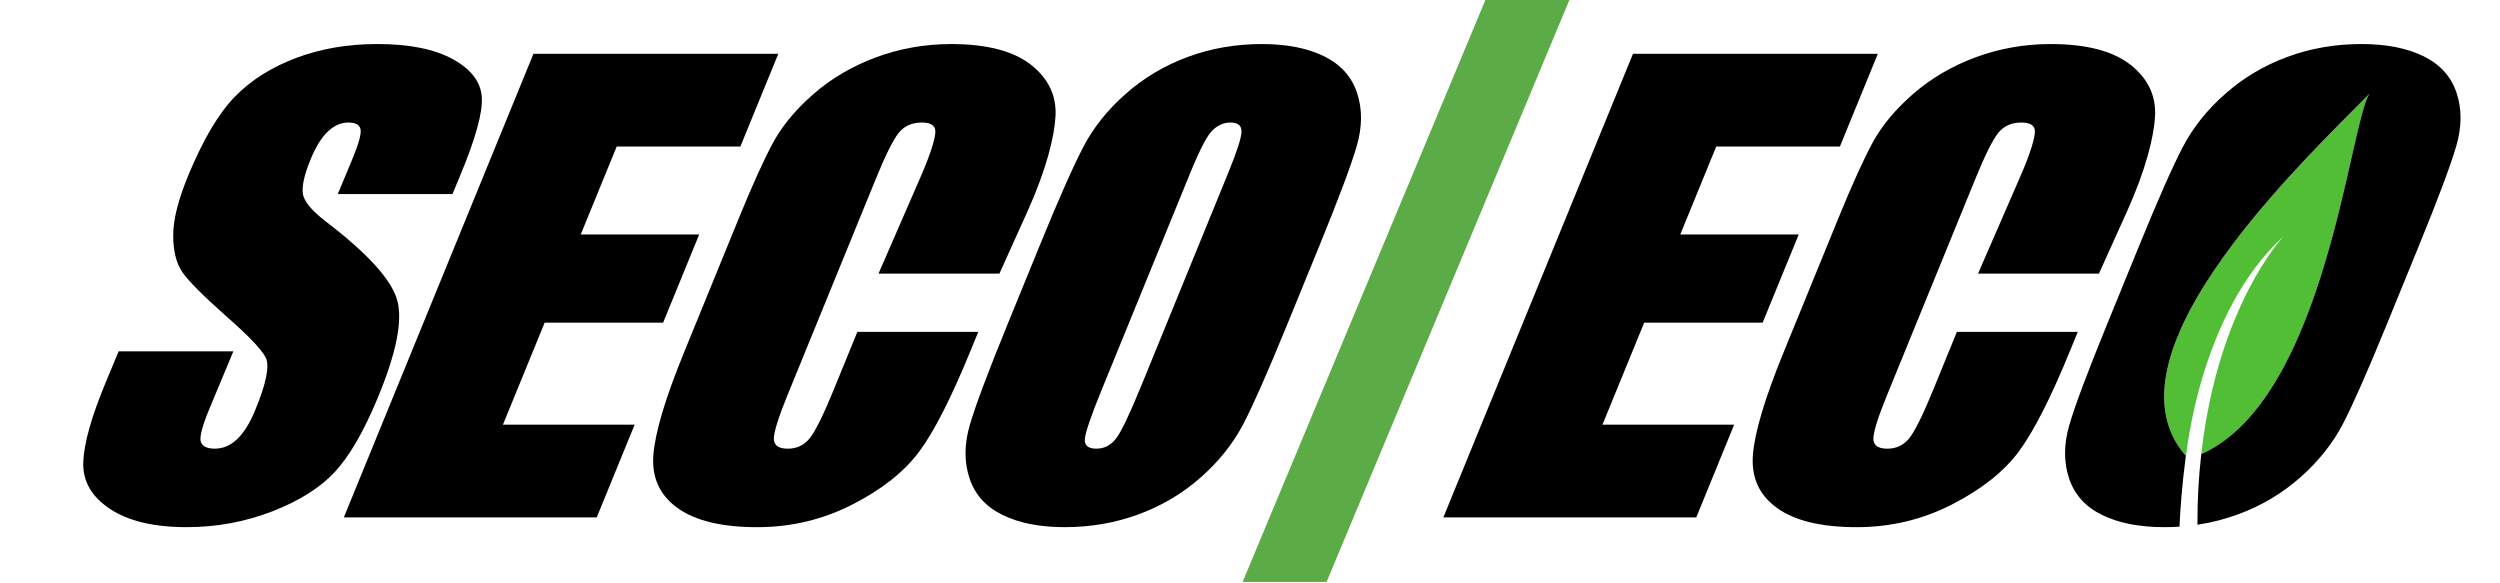
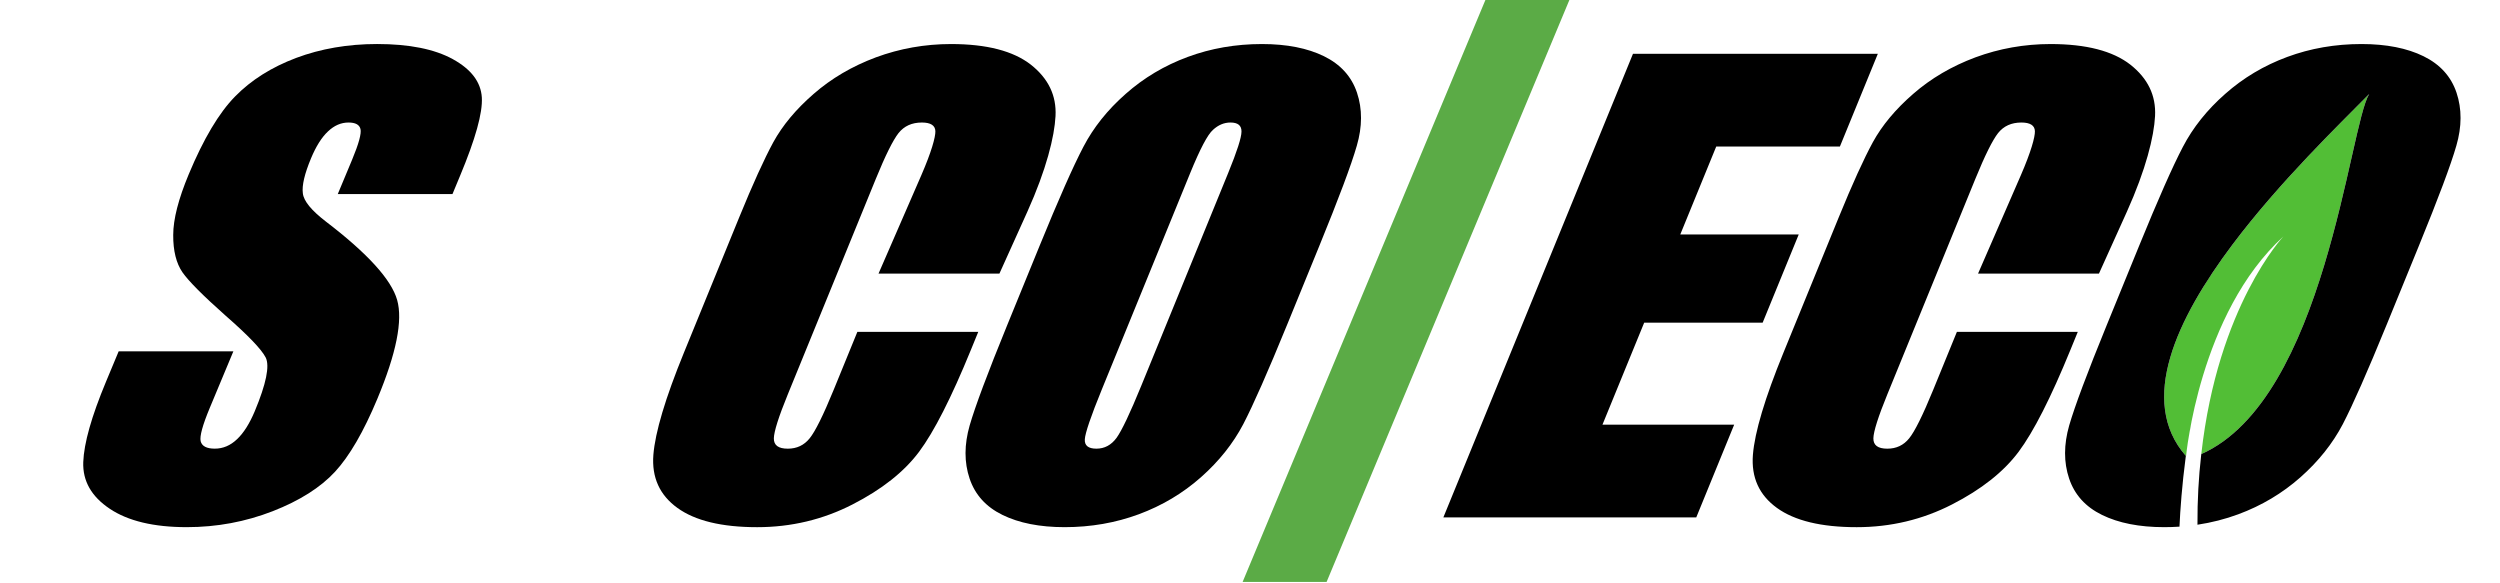
<svg xmlns="http://www.w3.org/2000/svg" xmlns:ns1="http://www.inkscape.org/namespaces/inkscape" xmlns:ns2="http://sodipodi.sourceforge.net/DTD/sodipodi-0.dtd" width="60.397" height="14.074" viewBox="0 0 97.479 22.714" version="1.1" id="svg5" ns1:version="1.1.2 (0a00cf5339, 2022-02-04, custom)" ns2:docname="ecotab.svg">
  <ns2:namedview id="namedview7" pagecolor="#dcffff" bordercolor="#666666" borderopacity="1.0" ns1:pageshadow="2" ns1:pageopacity="0" ns1:pagecheckerboard="0" ns1:document-units="mm" showgrid="false" fit-margin-top="0" fit-margin-left="0" fit-margin-right="0" fit-margin-bottom="0" ns1:zoom="5.05" ns1:cx="60" ns1:cy="79.80198" ns1:window-width="1920" ns1:window-height="1009" ns1:window-x="-8" ns1:window-y="-8" ns1:window-maximized="1" ns1:current-layer="layer1" units="px" scale-x="6.1" />
  <defs id="defs2" />
  <g ns1:label="Warstwa 1" ns1:groupmode="layer" id="layer1" transform="translate(-20.78,-94.018)">
    <g id="g830" ns1:label="LOGO-ECO-SECO" transform="matrix(0.353,0,0,-0.353,-3.674,157.876)">
      <path d="m 206.533,116.626 h 9.276 l 26.861,64.386 h -9.276 z" style="fill:#45a02e;fill-opacity:0.882;fill-rule:evenodd;stroke:none" id="path832" />
      <path d="m 119.254,159.465 h -12.67 l 1.581,3.789 c 0.739,1.771 1.047,2.907 0.929,3.393 -0.119,0.486 -0.561,0.722 -1.326,0.722 -0.818,0 -1.573,-0.324 -2.268,-0.985 -0.691,-0.647 -1.316,-1.638 -1.87,-2.967 -0.711,-1.707 -1.02,-3.001 -0.904,-3.864 0.092,-0.864 0.956,-1.9 2.554,-3.13 4.607,-3.522 7.221,-6.401 7.863,-8.658 0.64,-2.258 -0.092,-5.897 -2.188,-10.916 -1.522,-3.649 -3.087,-6.336 -4.681,-8.063 -1.596,-1.727 -3.896,-3.187 -6.884,-4.353 -2.999,-1.164 -6.156,-1.759 -9.486,-1.759 -3.651,0 -6.489,0.681 -8.503,2.03 -2.026,1.351 -3.002,3.068 -2.93,5.151 0.077,2.093 0.914,5.051 2.517,8.895 l 1.396,3.347 h 12.67 l -2.599,-6.228 c -0.802,-1.924 -1.139,-3.154 -1.015,-3.705 0.139,-0.539 0.653,-0.818 1.561,-0.818 0.907,0 1.727,0.343 2.462,1.047 0.731,0.689 1.385,1.727 1.957,3.097 1.257,3.014 1.662,4.988 1.206,5.918 -0.476,0.927 -1.966,2.471 -4.448,4.642 -2.477,2.201 -4.061,3.787 -4.753,4.78 -0.681,0.995 -1.027,2.367 -1.016,4.115 0,1.749 0.578,3.983 1.714,6.706 1.635,3.916 3.342,6.79 5.128,8.604 1.774,1.811 4.024,3.226 6.742,4.251 2.714,1.016 5.698,1.534 8.939,1.534 3.552,0 6.338,-0.559 8.364,-1.673 2.033,-1.121 3.095,-2.524 3.202,-4.231 0.101,-1.695 -0.704,-4.579 -2.403,-8.648 z" style="fill:#000000;fill-opacity:1;fill-rule:nonzero;stroke:none" id="path834" />
      <path d="m 179.669,150.683 h -13.354 l 4.728,10.866 c 1.116,2.569 1.568,4.214 1.551,4.859 -0.017,0.637 -0.518,0.961 -1.492,0.961 -1.105,0 -1.957,-0.388 -2.579,-1.168 -0.613,-0.786 -1.453,-2.47 -2.51,-5.061 l -9.715,-23.787 c -1.02,-2.492 -1.529,-4.113 -1.546,-4.867 -0.01,-0.764 0.497,-1.143 1.538,-1.143 0.996,0 1.801,0.378 2.416,1.143 0.613,0.754 1.502,2.537 2.65,5.345 l 2.619,6.411 h 13.354 l -0.811,-1.984 c -2.161,-5.291 -4.074,-9.049 -5.726,-11.262 -1.652,-2.211 -4.113,-4.157 -7.359,-5.817 -3.246,-1.665 -6.763,-2.507 -10.521,-2.507 -3.92,0 -6.857,0.713 -8.814,2.129 -1.957,1.413 -2.848,3.367 -2.653,5.862 0.2,2.504 1.322,6.26 3.374,11.283 l 6.107,14.95 c 1.507,3.693 2.767,6.457 3.769,8.302 1.015,1.847 2.49,3.627 4.454,5.333 1.952,1.705 4.248,3.056 6.881,4.039 2.628,0.97 5.398,1.467 8.29,1.467 3.942,0 6.879,-0.764 8.818,-2.276 1.934,-1.524 2.845,-3.414 2.727,-5.679 -0.118,-2.267 -0.998,-5.874 -3.118,-10.579 z" style="fill:#000000;fill-opacity:1;fill-rule:nonzero;stroke:none" id="path836" />
      <path d="m 211.423,144.977 c -2.104,-5.148 -3.708,-8.789 -4.819,-10.926 -1.127,-2.146 -2.683,-4.101 -4.684,-5.872 -2.001,-1.769 -4.289,-3.13 -6.855,-4.081 -2.566,-0.949 -5.304,-1.425 -8.196,-1.425 -2.75,0 -5.035,0.456 -6.858,1.349 -1.831,0.895 -3.039,2.236 -3.639,4.027 -0.602,1.793 -0.593,3.747 0.007,5.851 0.615,2.119 1.993,5.81 4.145,11.078 l 3.575,8.755 c 2.104,5.151 3.71,8.789 4.836,10.936 1.112,2.139 2.668,4.093 4.679,5.862 2.003,1.772 4.279,3.13 6.855,4.083 2.566,0.948 5.294,1.423 8.198,1.423 2.751,0 5.035,-0.454 6.857,-1.349 1.821,-0.895 3.041,-2.235 3.641,-4.026 0.6,-1.791 0.593,-3.747 -0.019,-5.852 -0.605,-2.115 -1.989,-5.797 -4.145,-11.078 l -3.577,-8.755 z m -6.484,16.822 c 0.975,2.386 1.467,3.906 1.468,4.575 0.01,0.66 -0.395,0.995 -1.218,0.995 -0.704,0 -1.346,-0.27 -1.934,-0.812 -0.595,-0.527 -1.427,-2.114 -2.509,-4.758 l -9.762,-23.904 c -1.218,-2.981 -1.838,-4.816 -1.882,-5.504 -0.049,-0.704 0.385,-1.047 1.274,-1.047 0.909,0 1.646,0.398 2.233,1.196 0.58,0.81 1.485,2.71 2.72,5.734 z" style="fill:#000000;fill-opacity:1;fill-rule:nonzero;stroke:none" id="path838" />
-       <path d="m 128.198,174.96 h 27.046 l -4.191,-10.246 h -13.66 l -3.97,-9.708 h 13.084 l -3.987,-9.747 h -13.085 l -4.607,-11.261 h 14.549 l -4.19,-10.248 h -27.935 z" style="fill:#000000;fill-opacity:1;fill-rule:nonzero;stroke:none" id="path840" />
      <path d="m 330.972,170.523 c -2.195,-3.485 -4.872,-33.698 -18.547,-39.779 1.823,16.4 9.076,24.049 9.076,24.049 -9.304,-8.474 -10.758,-24.278 -10.758,-24.278 -5.338,6.053 -1.05,15.156 5.134,23.381 5.238,6.968 11.837,13.306 15.096,16.627" style="fill:#52be36;fill-opacity:1;fill-rule:nonzero;stroke:none" id="path842" />
      <path d="m 301.121,150.683 h -13.354 l 4.728,10.866 c 1.116,2.569 1.568,4.214 1.551,4.859 -0.017,0.637 -0.518,0.961 -1.492,0.961 -1.105,0 -1.957,-0.388 -2.579,-1.168 -0.613,-0.786 -1.453,-2.47 -2.51,-5.061 l -9.715,-23.787 c -1.02,-2.492 -1.529,-4.113 -1.546,-4.867 -0.01,-0.764 0.497,-1.143 1.538,-1.143 0.996,0 1.801,0.378 2.416,1.143 0.613,0.754 1.502,2.537 2.65,5.345 l 2.619,6.411 h 13.354 l -0.811,-1.984 c -2.161,-5.291 -4.074,-9.049 -5.726,-11.262 -1.652,-2.211 -4.113,-4.157 -7.359,-5.817 -3.246,-1.665 -6.763,-2.507 -10.521,-2.507 -3.92,0 -6.857,0.713 -8.814,2.129 -1.957,1.413 -2.848,3.367 -2.653,5.862 0.2,2.504 1.322,6.26 3.374,11.283 l 6.107,14.95 c 1.507,3.693 2.767,6.457 3.769,8.302 1.015,1.847 2.49,3.627 4.454,5.333 1.952,1.705 4.248,3.056 6.881,4.039 2.628,0.97 5.398,1.467 8.29,1.467 3.942,0 6.879,-0.764 8.818,-2.276 1.934,-1.524 2.845,-3.414 2.727,-5.679 -0.118,-2.267 -0.998,-5.874 -3.118,-10.579 z m -51.471,24.277 h 27.046 l -4.191,-10.246 h -13.66 l -3.97,-9.708 h 13.084 l -3.987,-9.747 h -13.085 l -4.607,-11.261 h 14.549 l -4.19,-10.248 h -27.935 z m 83.225,-29.983 c -2.104,-5.148 -3.708,-8.789 -4.819,-10.926 -1.127,-2.146 -2.683,-4.101 -4.684,-5.872 -2.001,-1.769 -4.289,-3.13 -6.855,-4.081 -1.451,-0.537 -2.958,-0.922 -4.516,-1.156 -0.014,2.711 0.133,5.258 0.404,7.64 0.018,0.162 0.039,0.322 0.058,0.482 l -0.037,-0.32 c 13.676,6.081 16.352,36.293 18.547,39.779 -3.259,-3.321 -9.858,-9.659 -15.096,-16.627 -6.174,-8.212 -10.458,-17.299 -5.158,-23.352 l -0.014,-0.105 c -0.414,-3.138 -0.605,-5.841 -0.689,-7.71 -0.559,-0.037 -1.124,-0.056 -1.695,-0.056 -2.75,0 -5.035,0.456 -6.858,1.349 -1.831,0.895 -3.039,2.236 -3.639,4.027 -0.602,1.793 -0.593,3.747 0.007,5.851 0.615,2.119 1.993,5.81 4.145,11.078 l 3.575,8.755 c 2.103,5.151 3.71,8.789 4.836,10.936 1.112,2.139 2.668,4.093 4.679,5.862 2.003,1.772 4.279,3.13 6.855,4.083 2.566,0.948 5.294,1.423 8.198,1.423 2.751,0 5.035,-0.454 6.857,-1.349 1.821,-0.895 3.041,-2.235 3.641,-4.026 0.6,-1.791 0.593,-3.747 -0.019,-5.852 -0.605,-2.115 -1.989,-5.797 -4.145,-11.078 l -3.577,-8.755 z m -21.306,-9.567 c -0.221,-1.018 -0.41,-2.018 -0.57,-2.989 0.128,0.8 0.311,1.818 0.57,2.989" style="fill:#000000;fill-opacity:1;fill-rule:nonzero;stroke:none" id="path844" />
    </g>
  </g>
</svg>